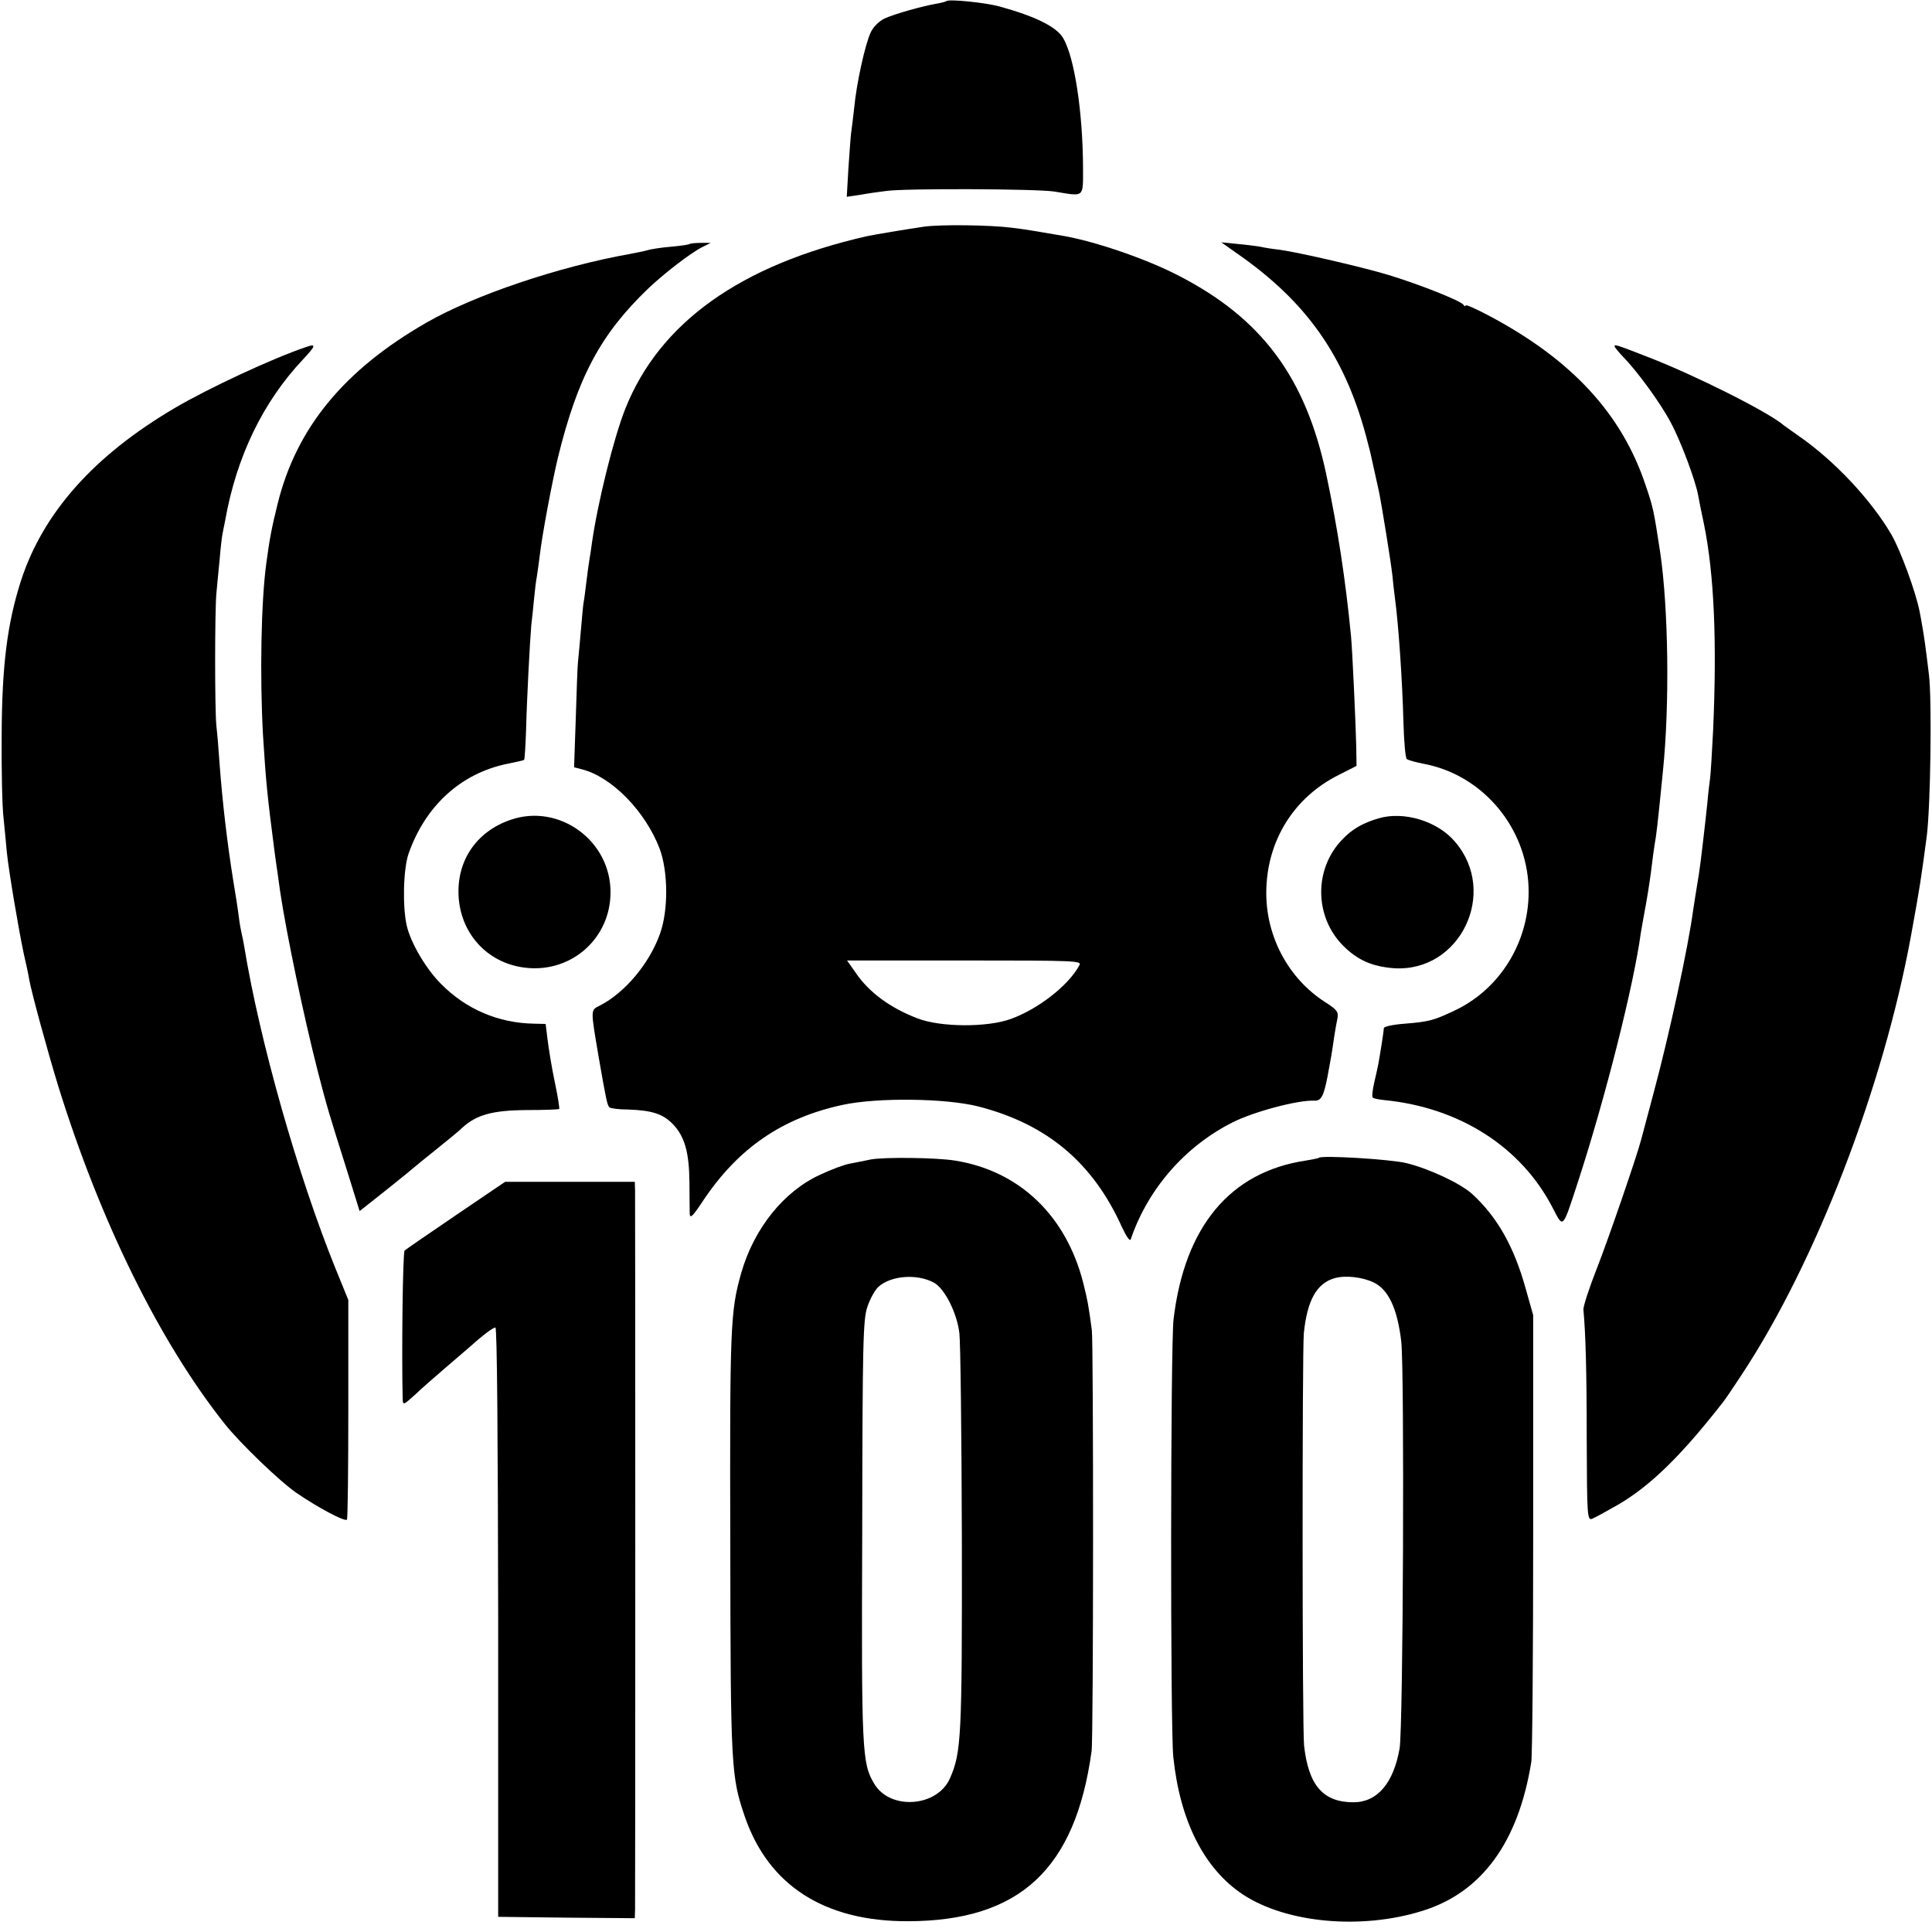
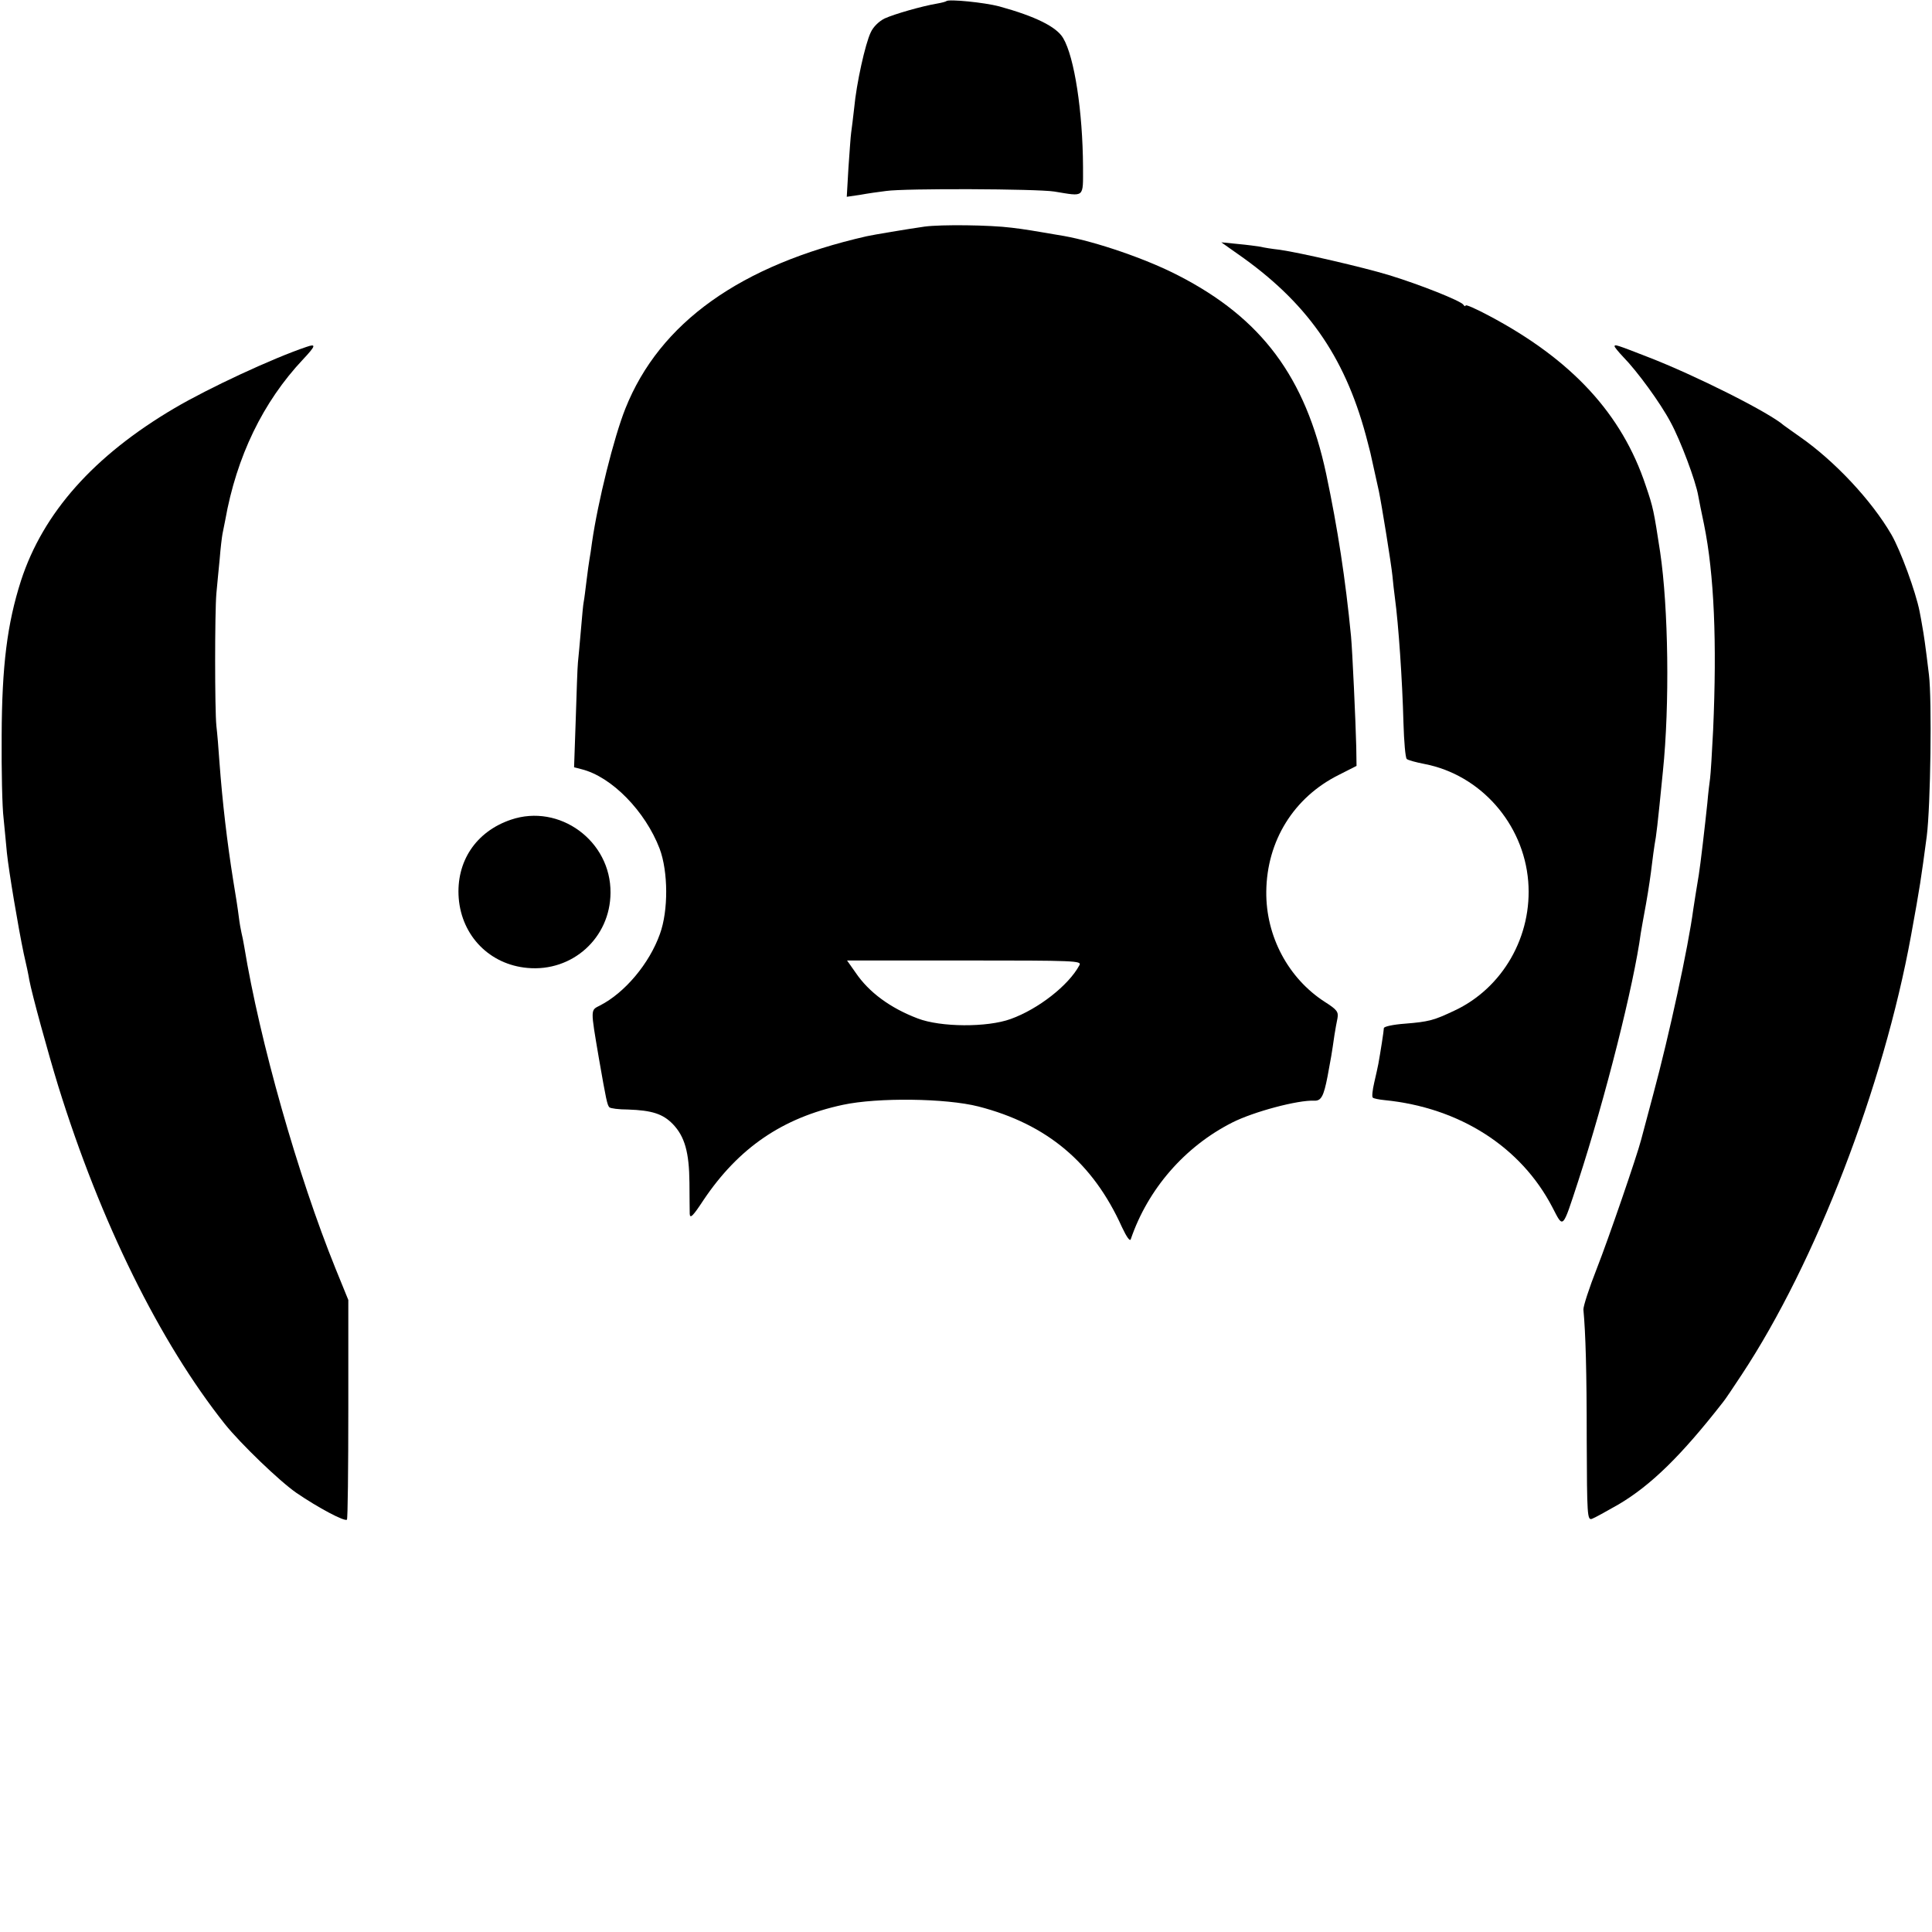
<svg xmlns="http://www.w3.org/2000/svg" version="1.0" width="700pt" height="700pt" viewBox="0 0 700 700" preserveAspectRatio="xMidYMid meet">
  <g transform="translate(0,700) scale(0.1,-0.1)" fill="#000000" stroke="none">
    <path d="M3429 6996 c-2 -2 -17 -6 -34 -9 -54 -9 -155 -38 -190 -54 -20 -10 -41 -30 -50 -50 -20 -41 -52 -186 -60 -273 -4 -36 -9 -76 -11 -90 -2 -13 -6 -72 -10 -129 l-6 -104 48 7 c27 5 69 11 94 14 67 10 547 8 610 -2 111 -18 104 -25 104 89 -1 200 -31 398 -72 467 -24 41 -101 79 -232 115 -53 14 -182 27 -191 19z" />
    <path d="M3350 6179 c-63 -9 -188 -30 -210 -35 -457 -104 -750 -313 -874 -624 -42 -105 -100 -339 -121 -485 -3 -23 -7 -50 -9 -60 -2 -11 -7 -47 -11 -80 -4 -32 -8 -66 -10 -75 -2 -8 -6 -53 -10 -100 -4 -47 -9 -101 -11 -120 -2 -19 -5 -113 -8 -207 l-6 -173 27 -7 c109 -27 231 -152 283 -288 31 -83 32 -224 1 -309 -38 -107 -127 -213 -217 -259 -35 -18 -35 -9 -4 -192 26 -149 30 -169 38 -177 4 -4 34 -8 67 -8 88 -3 127 -16 163 -53 43 -45 59 -102 60 -212 0 -49 1 -101 1 -113 1 -19 12 -8 50 50 127 189 286 298 505 345 126 27 373 24 491 -6 249 -64 415 -204 520 -437 17 -36 29 -53 32 -44 62 182 196 336 368 423 77 39 238 82 297 79 25 -1 34 16 48 88 12 64 15 80 25 150 3 19 8 47 11 61 4 23 -2 31 -46 59 -132 85 -214 238 -212 400 2 184 100 341 262 422 l65 33 -1 68 c-2 87 -14 350 -19 402 -20 206 -48 389 -90 588 -75 351 -234 564 -536 719 -116 60 -297 122 -414 143 -105 18 -146 25 -190 30 -79 10 -255 12 -315 4z m561 -2676 c-39 -73 -149 -159 -249 -195 -85 -31 -254 -30 -337 2 -100 38 -177 95 -225 166 l-31 44 426 0 c402 0 425 -1 416 -17z" />
-     <path d="M2499 6116 c-2 -2 -33 -7 -69 -10 -36 -3 -72 -9 -82 -12 -9 -3 -39 -9 -65 -14 -259 -46 -566 -150 -738 -249 -298 -171 -471 -381 -539 -656 -22 -89 -29 -126 -41 -215 -19 -139 -24 -408 -12 -625 11 -173 15 -215 43 -430 4 -27 8 -59 10 -70 1 -11 6 -40 9 -65 23 -154 86 -455 136 -650 34 -132 40 -151 105 -357 l47 -151 96 76 c53 42 98 79 101 82 3 3 39 32 80 65 41 33 84 68 95 79 51 47 110 63 231 64 64 0 118 2 120 4 2 2 -5 46 -16 98 -11 52 -22 121 -26 153 l-7 57 -41 1 c-130 2 -247 52 -338 144 -54 54 -109 147 -124 210 -16 69 -13 204 6 261 61 175 191 293 360 327 30 6 57 12 59 14 2 1 5 49 7 105 3 120 14 325 19 383 3 22 7 65 10 95 3 30 7 66 10 80 2 14 7 46 10 72 9 80 45 269 66 358 72 294 155 449 328 615 58 55 154 129 196 150 l30 15 -36 0 c-20 0 -38 -2 -40 -4z" />
    <path d="M4507 6064 c241 -174 374 -372 449 -669 4 -16 8 -32 9 -35 1 -5 20 -90 31 -140 10 -48 45 -265 49 -306 2 -22 6 -58 9 -80 13 -95 27 -299 31 -453 2 -68 7 -127 12 -131 4 -4 33 -12 64 -18 203 -39 359 -216 376 -425 16 -198 -92 -387 -268 -469 -74 -35 -92 -40 -179 -47 -41 -3 -75 -10 -76 -16 0 -9 -12 -86 -20 -130 -2 -11 -9 -42 -15 -68 -6 -26 -9 -51 -5 -54 3 -3 22 -7 43 -9 271 -27 494 -169 608 -389 40 -77 35 -82 93 95 99 304 202 713 227 900 1 8 10 56 19 106 9 50 18 113 21 140 3 27 8 60 10 74 6 32 10 62 30 265 25 242 20 593 -10 795 -23 150 -25 161 -52 240 -86 260 -268 457 -568 616 -47 25 -85 42 -85 37 0 -4 -4 -3 -8 3 -9 14 -160 74 -272 108 -93 28 -317 80 -393 91 -27 3 -59 8 -70 11 -12 2 -49 7 -82 10 l-60 6 82 -58z" />
    <path d="M1110 5743 c-122 -41 -354 -149 -478 -222 -292 -172 -476 -379 -556 -625 -50 -156 -69 -308 -70 -561 -1 -126 2 -261 7 -300 4 -38 9 -95 12 -125 7 -67 41 -270 61 -365 9 -38 18 -81 20 -95 10 -53 67 -261 105 -385 153 -493 368 -928 604 -1225 57 -71 197 -206 259 -249 79 -54 175 -105 183 -97 3 3 5 183 5 400 l0 396 -46 113 c-137 338 -275 825 -331 1167 -3 19 -8 42 -10 50 -2 8 -7 35 -10 60 -3 25 -12 83 -20 130 -22 138 -39 282 -50 430 -3 47 -8 105 -11 130 -6 60 -6 411 0 480 3 30 8 87 12 125 3 39 8 79 10 90 2 11 7 34 10 50 41 231 137 429 282 583 46 49 49 58 12 45z" />
    <path d="M5850 5745 c0 -3 14 -20 31 -38 51 -52 135 -167 172 -237 36 -66 91 -213 100 -266 3 -16 12 -63 21 -104 37 -182 47 -426 33 -745 -4 -82 -9 -161 -11 -175 -2 -14 -7 -54 -10 -90 -8 -77 -25 -224 -31 -260 -7 -42 -17 -104 -20 -125 -18 -136 -87 -455 -145 -670 -22 -82 -42 -157 -44 -165 -15 -58 -118 -358 -160 -465 -28 -71 -50 -139 -49 -150 8 -86 12 -221 12 -472 1 -274 2 -292 19 -286 9 3 52 27 96 52 117 69 227 176 379 371 7 8 37 53 68 100 268 406 513 1042 613 1590 33 181 36 203 57 360 14 110 19 495 8 585 -13 109 -19 148 -24 175 -2 14 -7 39 -10 55 -14 71 -69 221 -102 278 -72 124 -205 266 -331 354 -26 18 -52 37 -59 42 -55 48 -325 183 -491 247 -118 46 -122 47 -122 39z" />
    <path d="M1851 4030 c-127 -43 -199 -152 -189 -284 11 -138 113 -241 249 -253 163 -15 300 109 301 272 2 188 -185 325 -361 265z" />
-     <path d="M4995 4035 c-58 -17 -96 -39 -132 -77 -103 -107 -101 -280 4 -385 52 -52 105 -75 183 -81 240 -16 380 274 222 458 -63 75 -186 112 -277 85z" />
-     <path d="M3155 2799 c-22 -5 -56 -11 -75 -15 -19 -3 -68 -21 -108 -40 -132 -60 -240 -195 -286 -355 -40 -140 -42 -193 -40 -995 1 -801 3 -831 53 -977 86 -249 289 -379 591 -378 404 1 606 188 665 616 7 47 7 1474 1 1525 -12 91 -16 111 -31 171 -62 245 -232 407 -465 444 -67 11 -259 13 -305 4z m230 -447 c38 -22 82 -108 91 -182 4 -30 8 -365 9 -745 1 -722 -2 -774 -43 -868 -46 -105 -218 -117 -275 -19 -44 74 -46 116 -43 917 1 687 3 765 19 811 9 27 27 60 39 71 46 42 142 49 203 15z" />
-     <path d="M4778 2805 c-2 -2 -23 -6 -47 -10 -274 -41 -439 -239 -479 -575 -11 -93 -12 -1476 -1 -1585 24 -232 111 -405 252 -499 158 -104 430 -129 652 -59 214 67 346 248 393 538 4 22 7 396 7 830 l0 790 -28 99 c-42 150 -102 256 -192 339 -42 39 -158 93 -240 113 -60 14 -307 29 -317 19z m198 -451 c55 -26 87 -96 101 -214 12 -107 7 -1400 -6 -1475 -22 -126 -81 -195 -167 -195 -110 0 -163 61 -179 205 -7 58 -7 1428 -1 1494 12 120 47 182 112 200 39 11 99 4 140 -15z" />
-     <path d="M1653 2598 c-98 -67 -182 -124 -187 -129 -7 -6 -11 -384 -7 -538 1 -23 3 -22 44 15 23 22 71 64 106 94 35 30 73 63 85 73 57 51 92 77 101 77 6 0 9 -386 10 -1067 l0 -1068 248 -3 247 -2 1 32 c1 43 1 2563 0 2605 l-1 31 -235 0 -235 0 -177 -120z" />
  </g>
</svg>